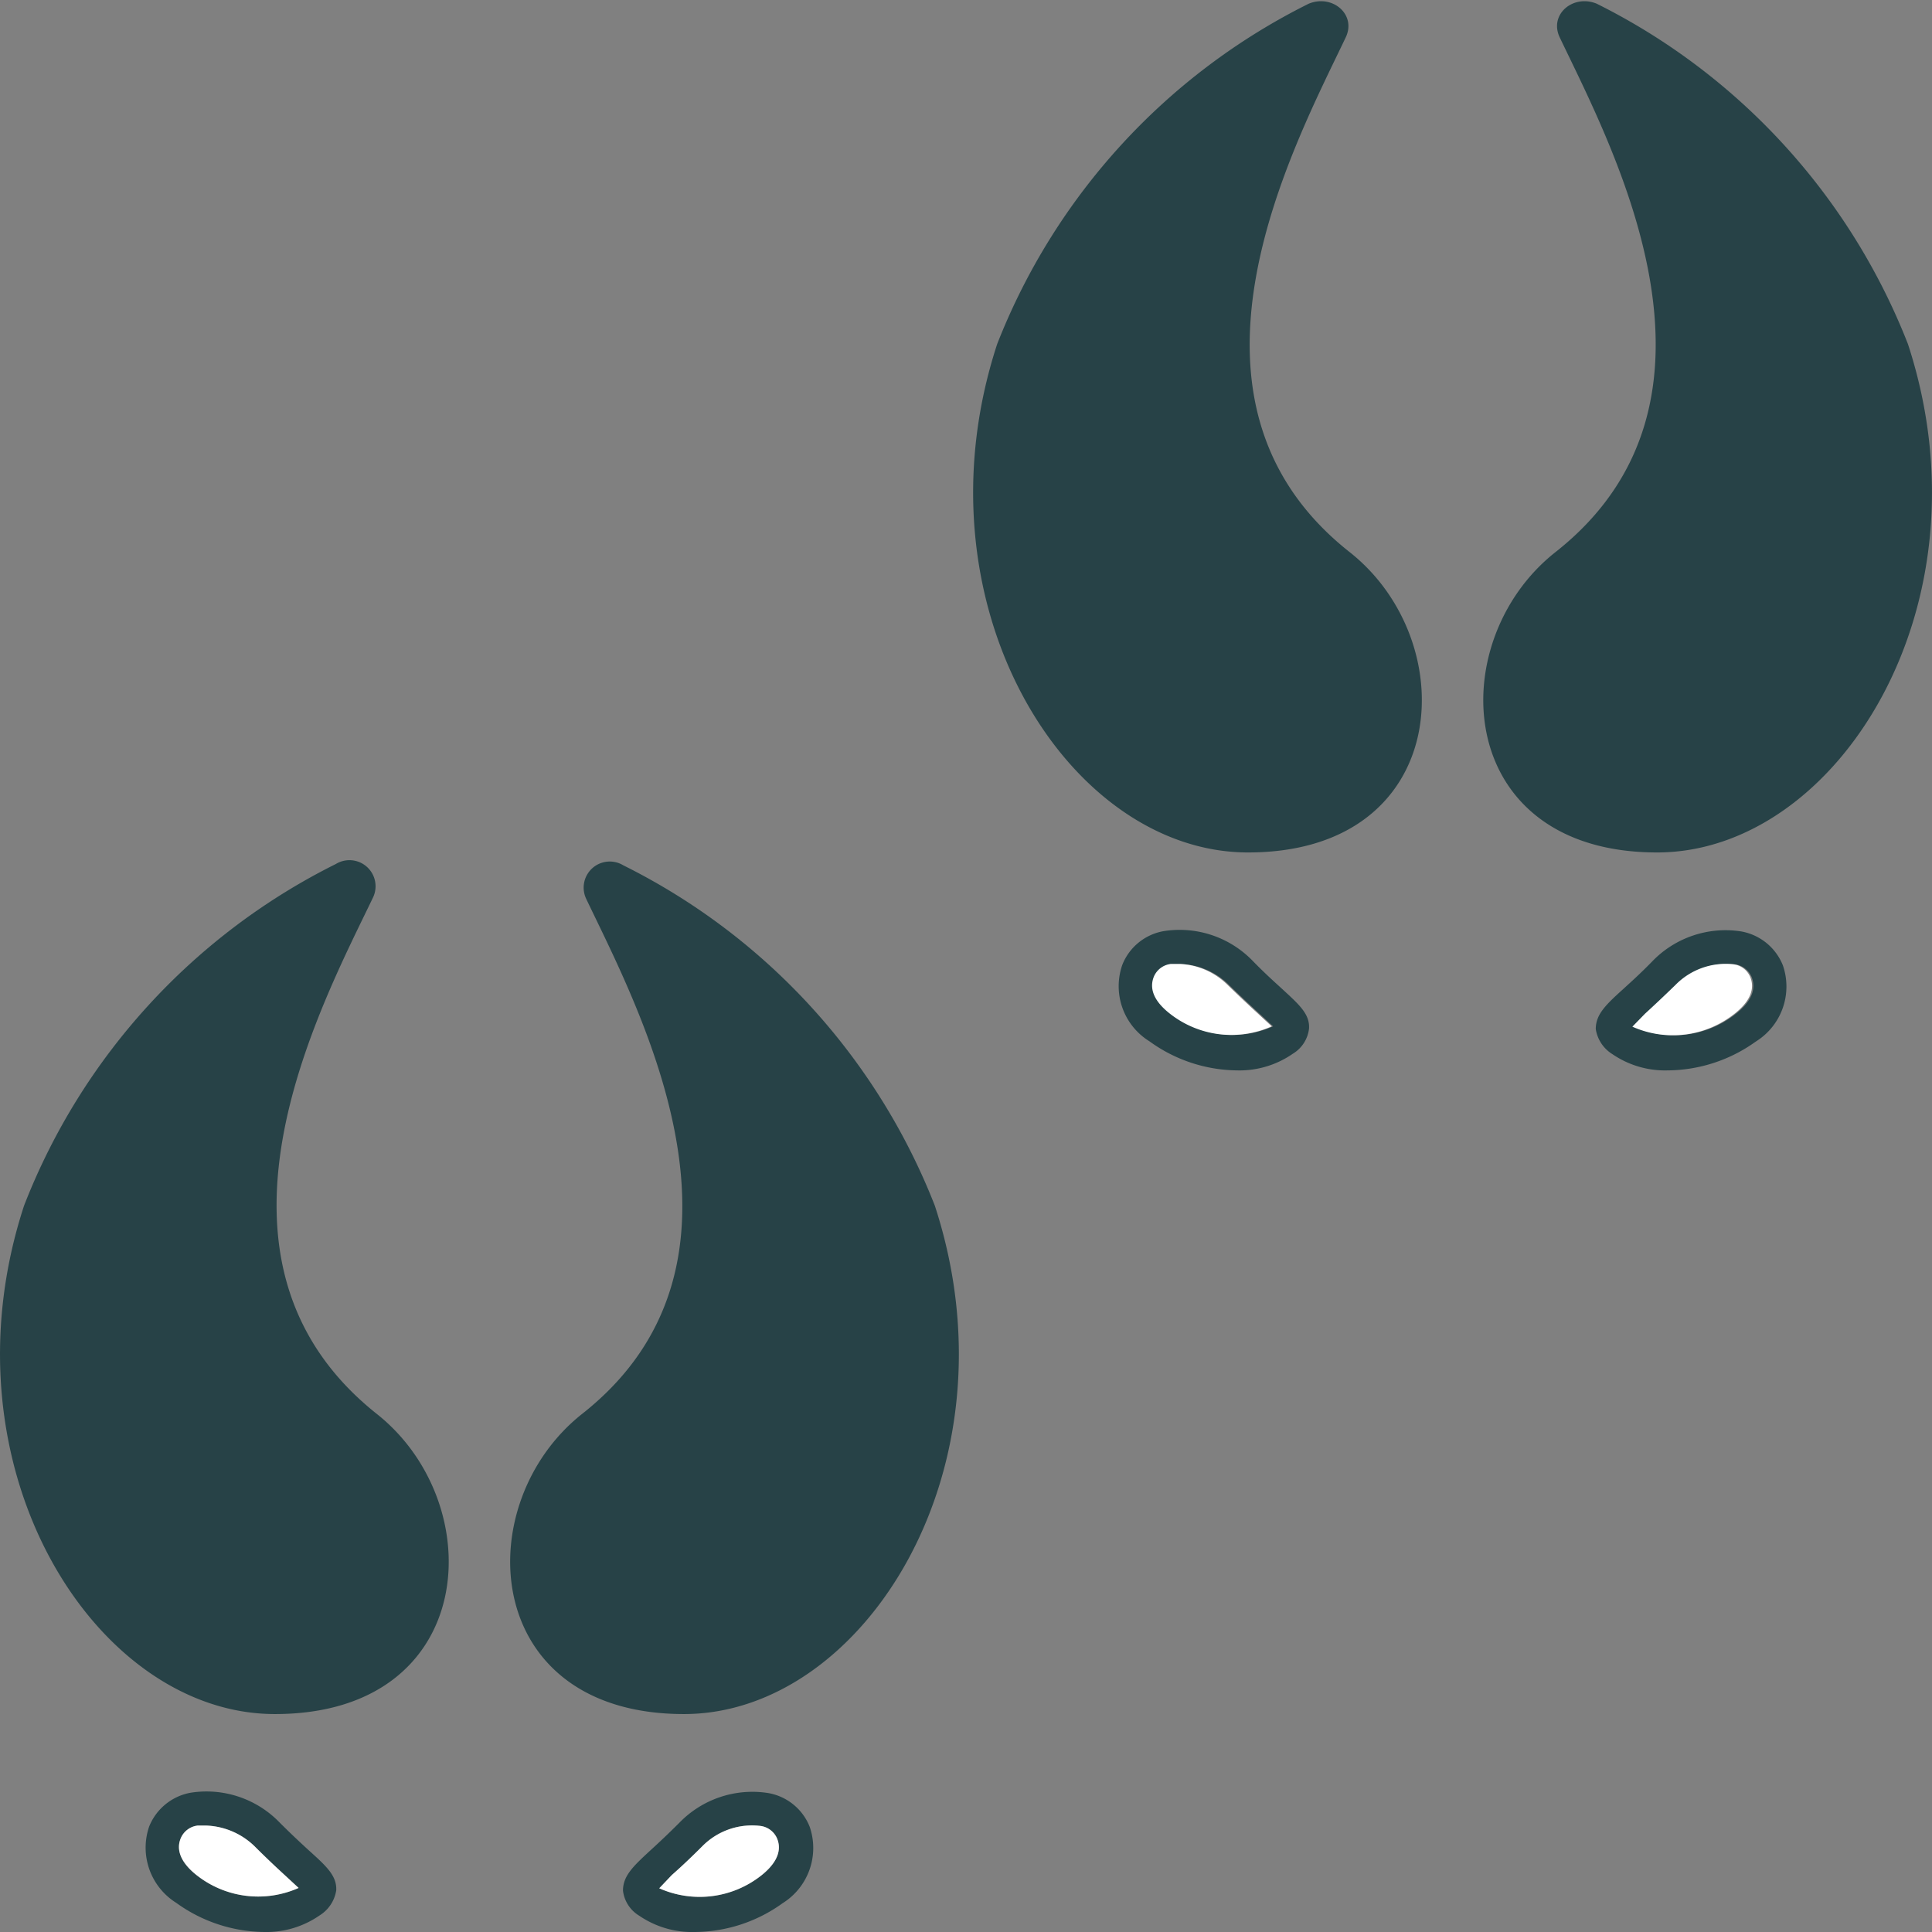
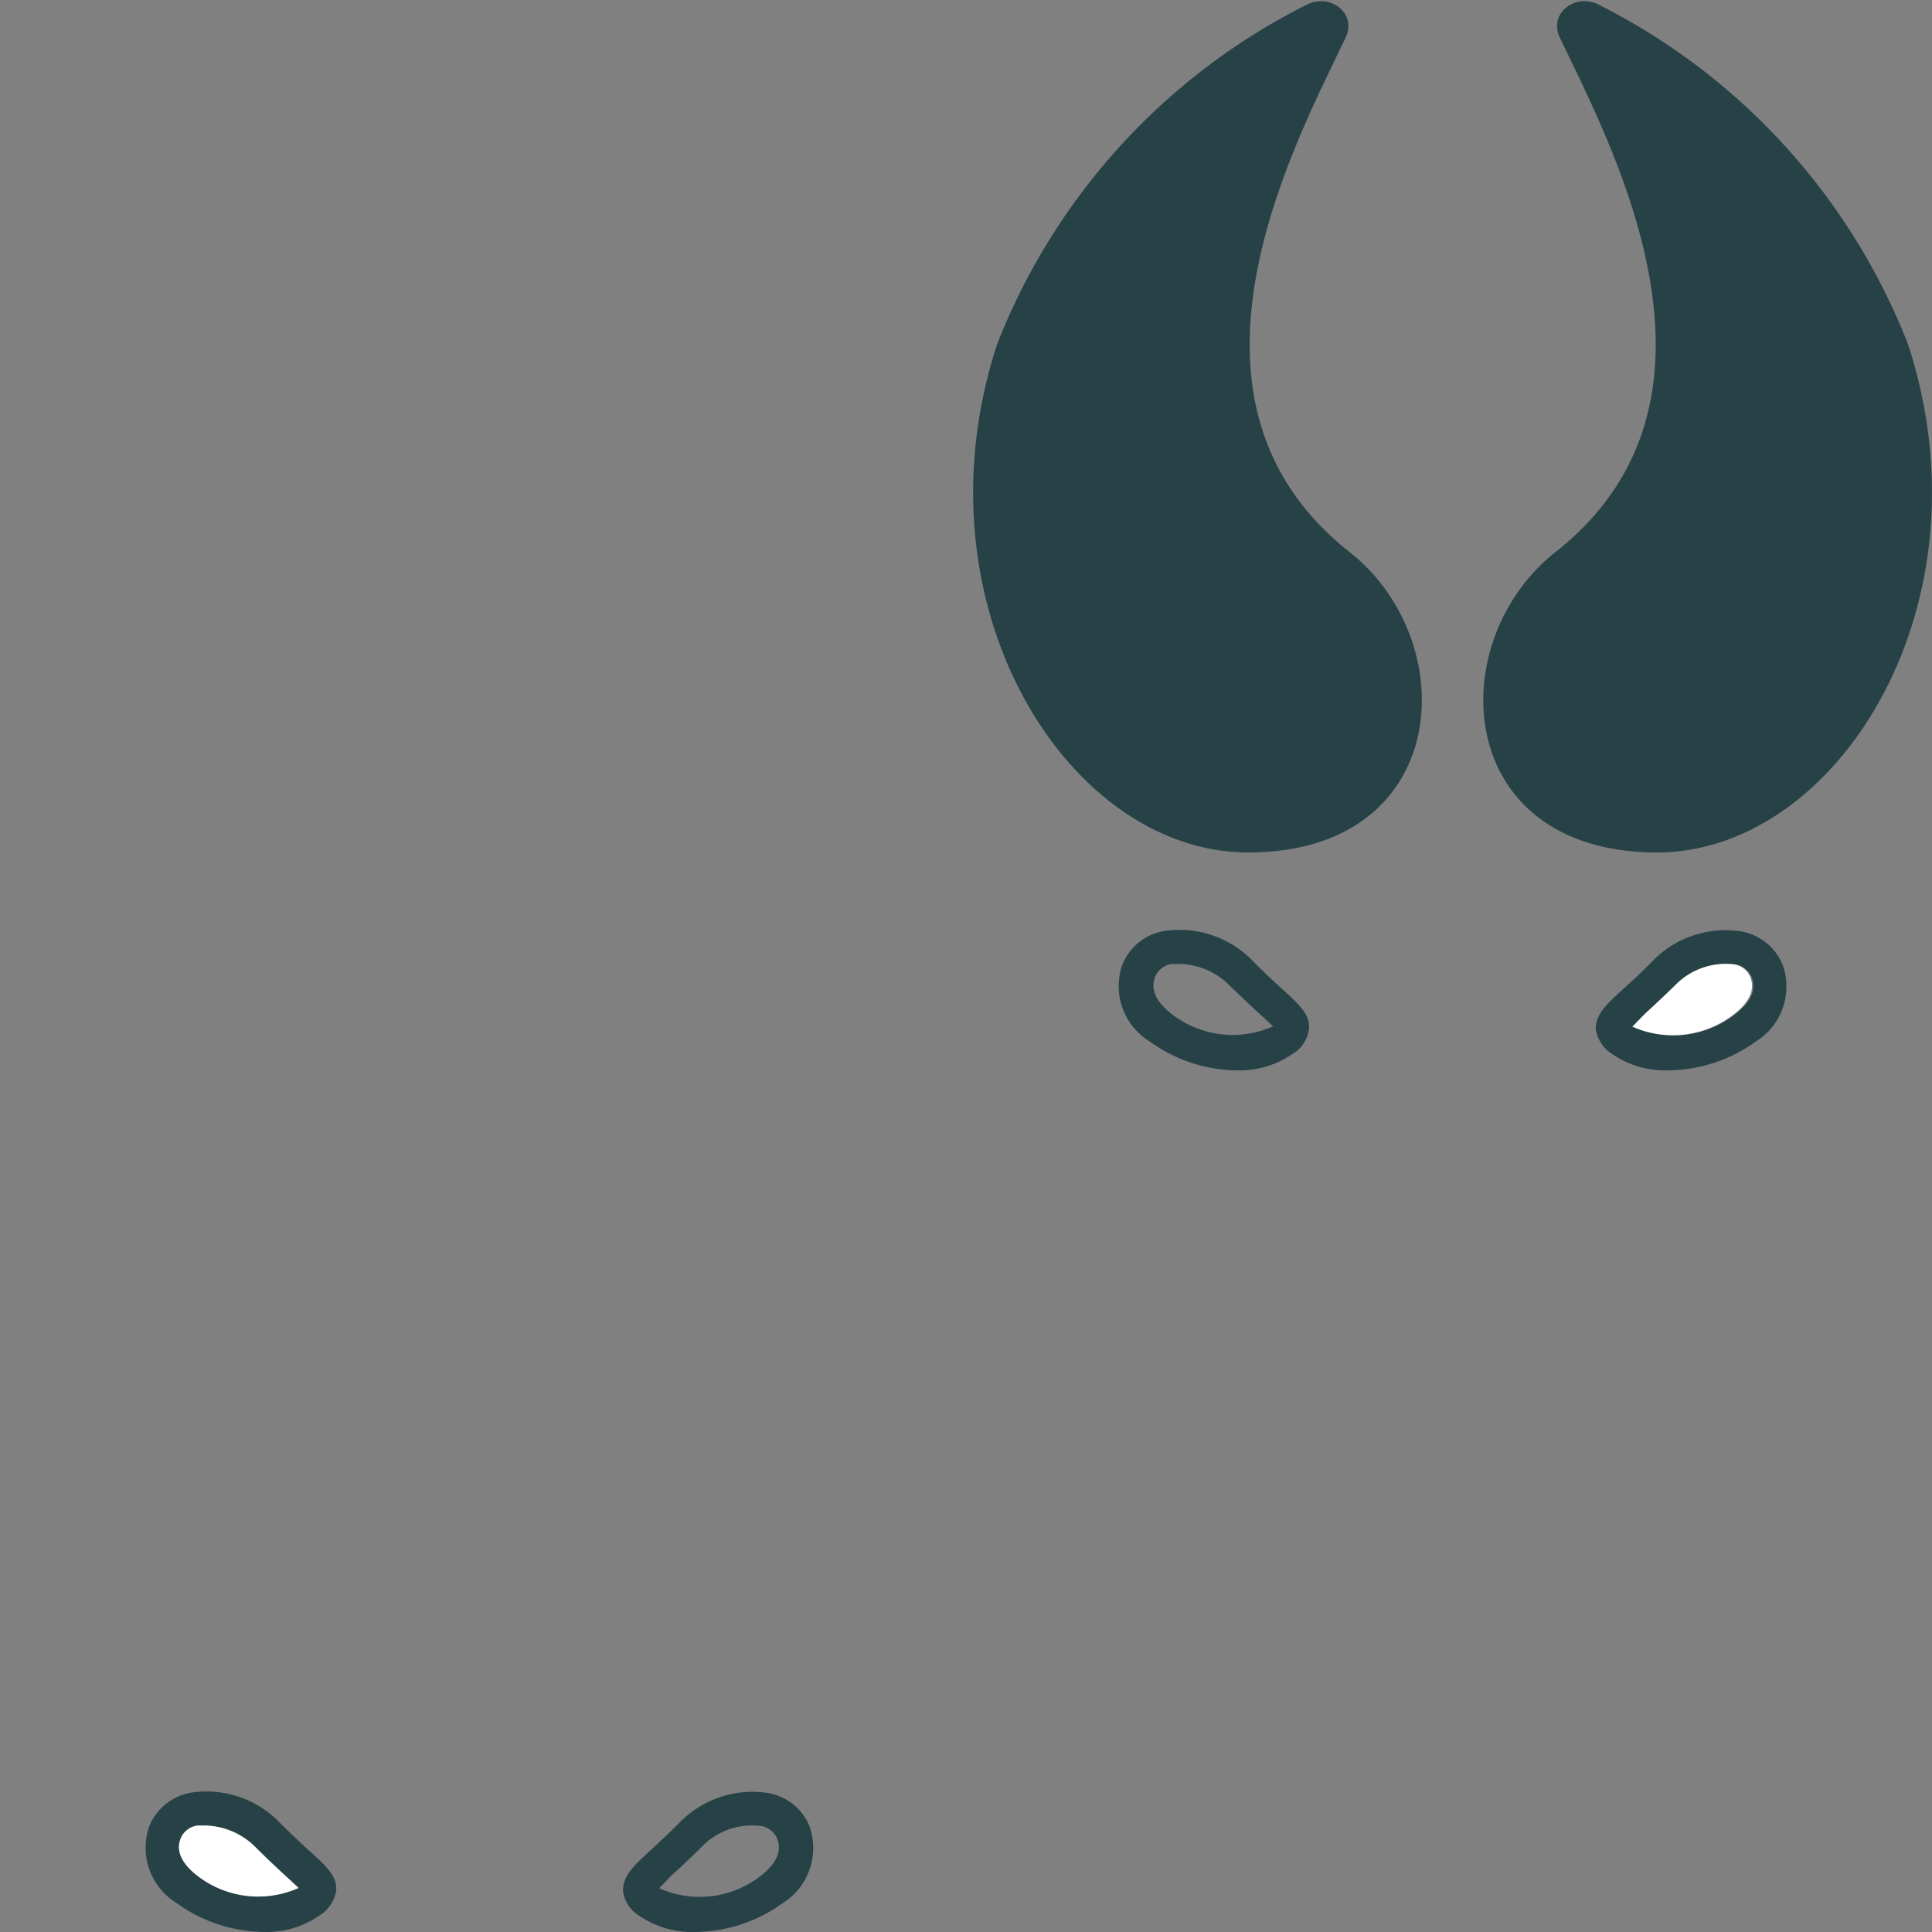
<svg xmlns="http://www.w3.org/2000/svg" id="Layer_1" data-name="Layer 1" viewBox="0 0 57 57">
  <rect x="0" y="0" width="57" height="57" fill="#808080" stroke="none" />
  <defs>
    <style>.cls-1{fill:#274247;}.cls-2{fill:#fff;}</style>
  </defs>
  <title>Artboard 68</title>
  <path class="cls-1" d="M7.8,57a4.5,4.5,0,0,1-2.6-.86,1.92,1.92,0,0,1-.8-2.25,1.63,1.63,0,0,1,1.23-1,3,3,0,0,1,2.62.88c.34.34.63.61.86.82.52.47.83.75.81,1.18a1.06,1.06,0,0,1-.49.74A2.75,2.75,0,0,1,7.8,57ZM6.09,53.86l-.26,0a.62.62,0,0,0-.5.38c-.18.45.16.84.48,1.09a2.93,2.93,0,0,0,3,.37h0l-.4-.37c-.24-.22-.54-.5-.9-.86A2.16,2.16,0,0,0,6.09,53.86Z" />
  <path class="cls-1" d="M20.5,57a2.76,2.76,0,0,1-1.64-.48h0a1,1,0,0,1-.48-.74c0-.43.29-.71.8-1.18.23-.21.52-.48.86-.82a3,3,0,0,1,2.62-.88,1.61,1.61,0,0,1,1.23,1,1.92,1.92,0,0,1-.8,2.25A4.47,4.47,0,0,1,20.5,57Zm-1.05-1.29h0a2.93,2.93,0,0,0,3-.37c.32-.25.66-.64.48-1.09a.62.62,0,0,0-.5-.38,2.06,2.06,0,0,0-1.71.6c-.36.36-.66.64-.9.85Z" />
-   <path class="cls-1" d="M.71,35.57c-2.52,7.7,2.08,15,7.4,15,6,0,6.37-6.2,3-8.86C5.43,37.19,9.42,29.78,11,26.49a.77.77,0,0,0-1.09-1A18.91,18.91,0,0,0,.71,35.57Z" />
-   <path class="cls-1" d="M27.58,35.57c2.52,7.7-2.08,15-7.4,15-6,0-6.37-6.2-3-8.86,5.68-4.48,1.69-11.89.12-15.18a.77.77,0,0,1,1.09-1A18.91,18.91,0,0,1,27.58,35.57Z" />
  <path class="cls-1" d="M36.5,31.58a4.47,4.47,0,0,1-2.59-.86,1.91,1.91,0,0,1-.8-2.25,1.61,1.61,0,0,1,1.23-1,3,3,0,0,1,2.62.88c.34.35.63.61.86.82.51.47.83.75.8,1.18a1,1,0,0,1-.48.74h0A2.76,2.76,0,0,1,36.5,31.58Zm1.34-.88h0Zm-3-2.26-.26,0a.62.62,0,0,0-.5.38c-.18.46.16.84.48,1.09a2.93,2.93,0,0,0,3,.37h0l-.4-.37c-.24-.22-.54-.5-.9-.85A2.13,2.13,0,0,0,34.8,28.44Z" />
  <path class="cls-1" d="M49.2,31.58a2.75,2.75,0,0,1-1.63-.48h0a1.06,1.06,0,0,1-.49-.74c0-.43.29-.71.81-1.18.23-.21.52-.47.86-.82a3,3,0,0,1,2.62-.88,1.63,1.63,0,0,1,1.23,1,1.91,1.91,0,0,1-.8,2.25A4.5,4.5,0,0,1,49.2,31.58Zm-1-1.29h0a2.93,2.93,0,0,0,3-.37c.32-.25.66-.63.48-1.09a.62.62,0,0,0-.5-.38,2.07,2.07,0,0,0-1.71.61c-.36.35-.66.63-.9.85Z" />
  <path class="cls-1" d="M29.42,10.15c-2.52,7.7,2.08,15,7.4,15,6,0,6.37-6.2,3-8.86-5.68-4.48-1.69-11.89-.12-15.18.33-.68-.39-1.29-1.09-1A18.91,18.91,0,0,0,29.42,10.15Z" />
  <path class="cls-1" d="M56.29,10.15c2.52,7.7-2.08,15-7.4,15-6,0-6.37-6.2-3-8.86,5.69-4.48,1.7-11.89.13-15.18-.33-.68.39-1.29,1.09-1A18.91,18.91,0,0,1,56.29,10.15Z" />
  <path class="cls-2" d="M48.16,30.29h0a2.93,2.93,0,0,0,3-.37c.32-.25.66-.63.48-1.09a.62.62,0,0,0-.5-.38,2.07,2.07,0,0,0-1.71.61c-.36.35-.66.63-.9.85Z" />
-   <path class="cls-2" d="M34.8,28.44l-.26,0a.62.62,0,0,0-.5.38c-.18.46.16.84.48,1.09a2.93,2.93,0,0,0,3,.37h0l-.4-.37c-.24-.22-.54-.5-.9-.85A2.13,2.13,0,0,0,34.8,28.44Z" />
-   <path class="cls-2" d="M19.45,55.71h0a2.93,2.93,0,0,0,3-.37c.32-.25.66-.64.48-1.09a.62.62,0,0,0-.5-.38,2.06,2.06,0,0,0-1.71.6c-.36.36-.66.64-.9.85Z" />
  <path class="cls-2" d="M6.09,53.86l-.26,0a.62.62,0,0,0-.5.38c-.18.45.16.84.48,1.09a2.93,2.93,0,0,0,3,.37h0l-.4-.37c-.24-.22-.54-.5-.9-.86A2.16,2.16,0,0,0,6.09,53.86Z" />
</svg>